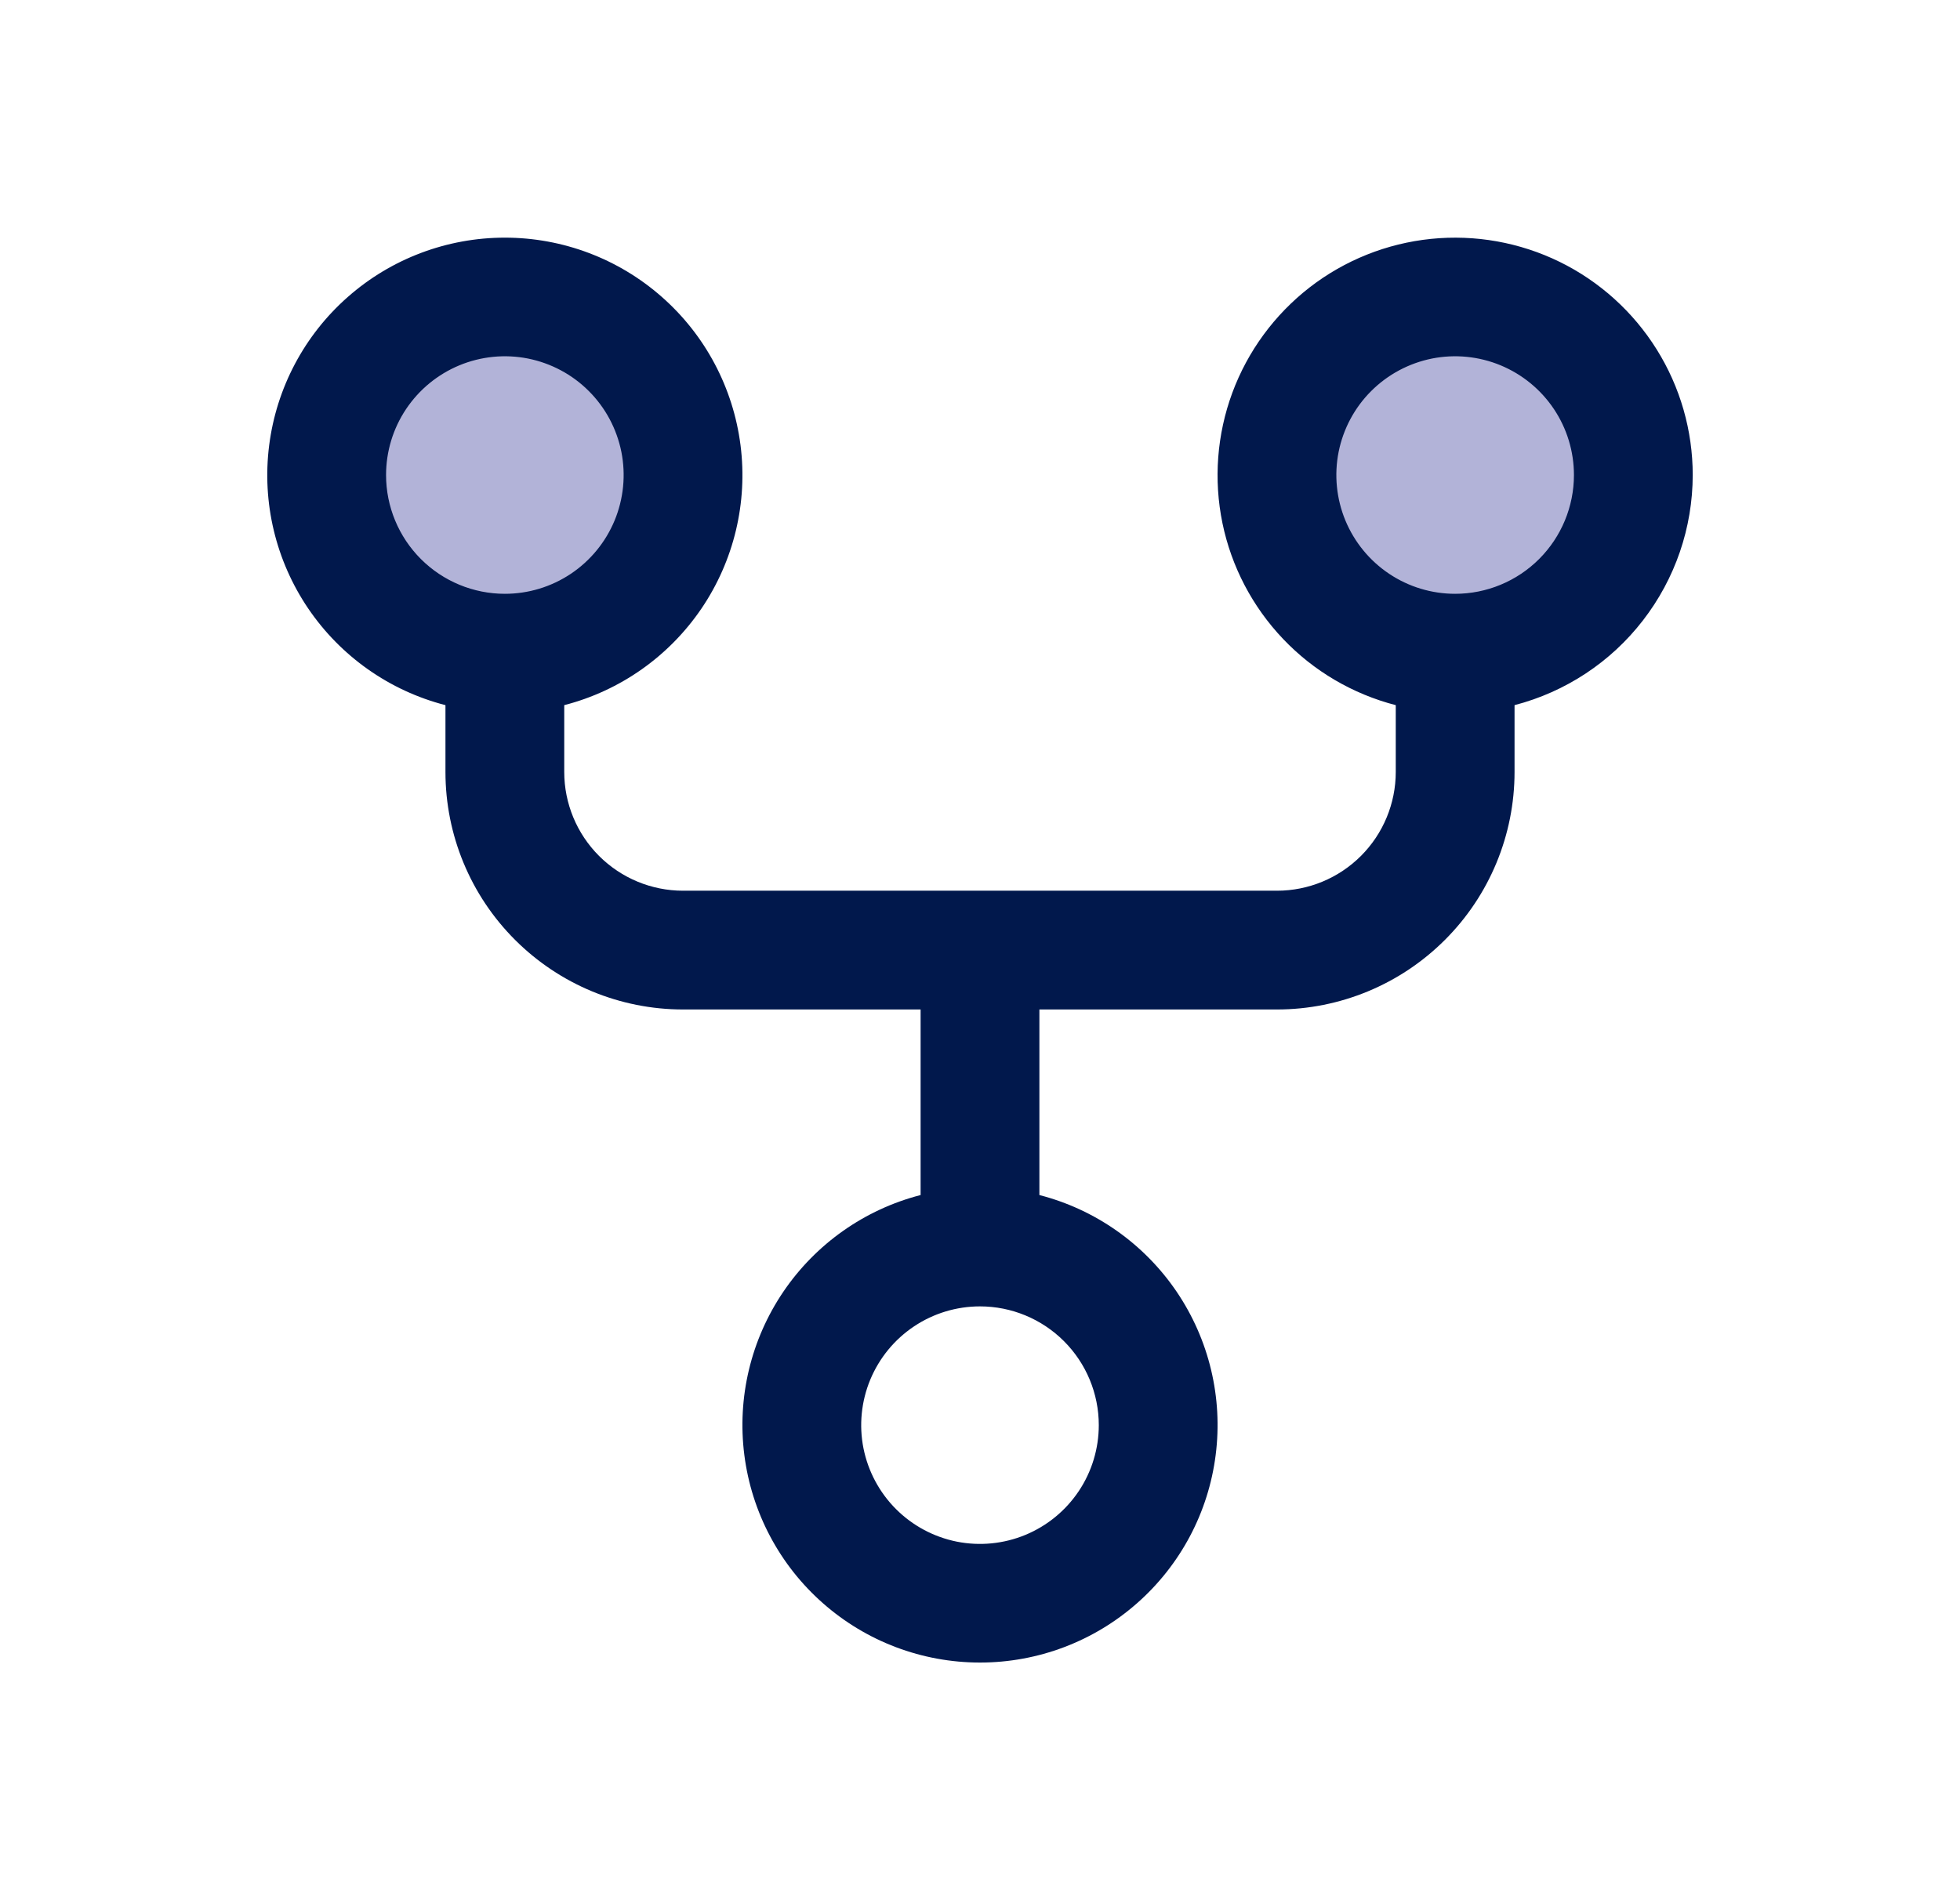
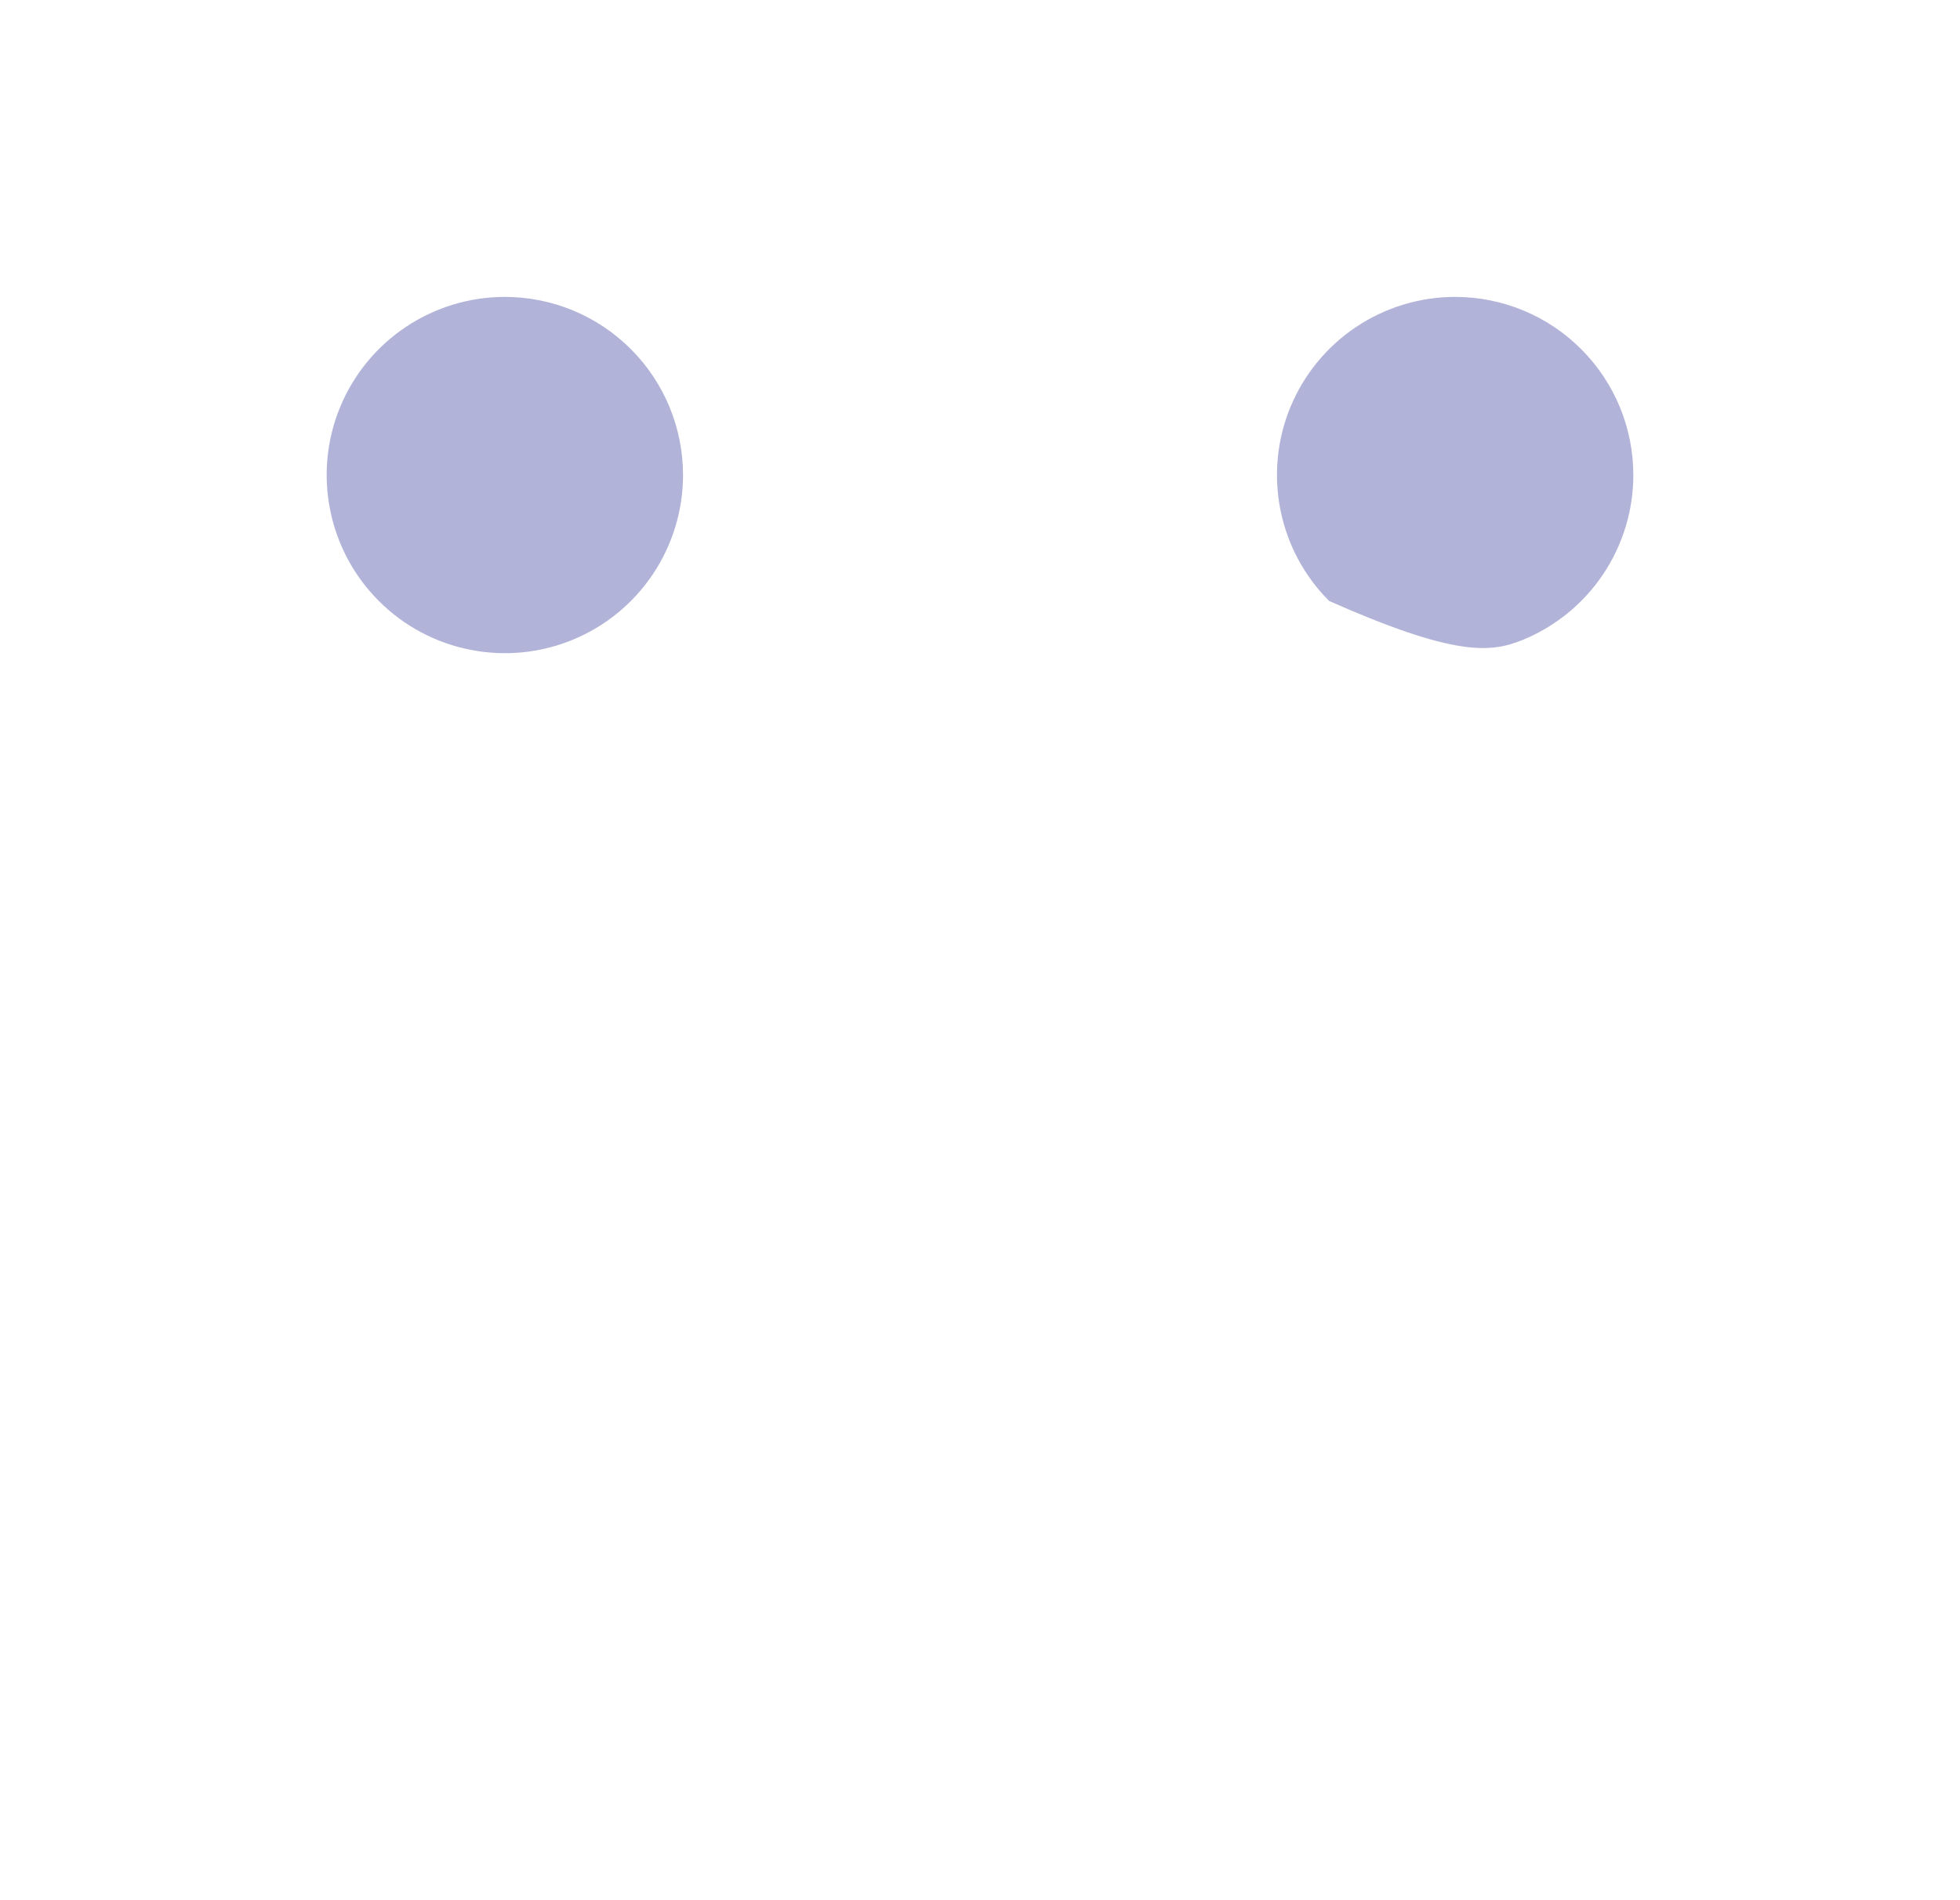
<svg xmlns="http://www.w3.org/2000/svg" width="33" height="32" viewBox="0 0 33 32" fill="none">
-   <path d="M11.5 8C11.5 8.593 11.324 9.173 10.994 9.667C10.665 10.16 10.196 10.545 9.648 10.772C9.1 10.999 8.497 11.058 7.915 10.942C7.333 10.827 6.798 10.541 6.379 10.121C5.959 9.702 5.673 9.167 5.558 8.585C5.442 8.003 5.501 7.4 5.728 6.852C5.955 6.304 6.34 5.835 6.833 5.506C7.327 5.176 7.907 5 8.5 5C9.296 5 10.059 5.316 10.621 5.879C11.184 6.441 11.5 7.204 11.5 8ZM24.5 5C23.907 5 23.327 5.176 22.833 5.506C22.34 5.835 21.955 6.304 21.728 6.852C21.501 7.4 21.442 8.003 21.558 8.585C21.673 9.167 21.959 9.702 22.379 10.121C22.798 10.541 23.333 10.827 23.915 10.942C24.497 11.058 25.1 10.999 25.648 10.772C26.196 10.545 26.665 10.16 26.994 9.667C27.324 9.173 27.5 8.593 27.5 8C27.5 7.204 27.184 6.441 26.621 5.879C26.059 5.316 25.296 5 24.5 5Z" fill="#B2B3D8" />
-   <path d="M28.5 8C28.5 7.252 28.29 6.519 27.893 5.884C27.497 5.25 26.931 4.739 26.26 4.41C25.588 4.081 24.837 3.947 24.093 4.023C23.349 4.099 22.641 4.382 22.05 4.84C21.459 5.299 21.008 5.913 20.748 6.615C20.489 7.317 20.431 8.077 20.582 8.81C20.733 9.542 21.087 10.218 21.603 10.76C22.118 11.302 22.776 11.688 23.5 11.875V13C23.5 13.53 23.289 14.039 22.914 14.414C22.539 14.789 22.03 15 21.5 15H11.5C10.97 15 10.461 14.789 10.086 14.414C9.711 14.039 9.5 13.53 9.5 13V11.875C10.443 11.632 11.264 11.053 11.811 10.247C12.357 9.441 12.591 8.464 12.468 7.498C12.345 6.532 11.875 5.644 11.144 5.001C10.414 4.357 9.474 4.002 8.5 4.002C7.526 4.002 6.586 4.357 5.856 5.001C5.125 5.644 4.655 6.532 4.532 7.498C4.409 8.464 4.643 9.441 5.189 10.247C5.736 11.053 6.557 11.632 7.5 11.875V13C7.5 14.061 7.921 15.078 8.672 15.828C9.422 16.578 10.439 17 11.5 17H15.5V20.125C14.557 20.368 13.736 20.947 13.189 21.753C12.643 22.559 12.409 23.536 12.532 24.502C12.655 25.468 13.125 26.356 13.856 26.999C14.586 27.643 15.526 27.998 16.5 27.998C17.474 27.998 18.414 27.643 19.144 26.999C19.875 26.356 20.346 25.468 20.468 24.502C20.591 23.536 20.357 22.559 19.811 21.753C19.264 20.947 18.443 20.368 17.5 20.125V17H21.5C22.561 17 23.578 16.578 24.328 15.828C25.079 15.078 25.5 14.061 25.5 13V11.875C26.358 11.652 27.119 11.151 27.661 10.449C28.204 9.748 28.499 8.887 28.5 8ZM6.5 8C6.5 7.604 6.617 7.218 6.837 6.889C7.057 6.56 7.369 6.304 7.735 6.152C8.1 6.001 8.502 5.961 8.89 6.038C9.278 6.116 9.635 6.306 9.914 6.586C10.194 6.865 10.384 7.222 10.462 7.61C10.539 7.998 10.499 8.4 10.348 8.765C10.196 9.131 9.94 9.443 9.611 9.663C9.282 9.883 8.896 10 8.5 10C7.97 10 7.461 9.789 7.086 9.414C6.711 9.039 6.5 8.53 6.5 8ZM18.5 24C18.5 24.395 18.383 24.782 18.163 25.111C17.943 25.44 17.631 25.696 17.265 25.848C16.9 25.999 16.498 26.039 16.11 25.962C15.722 25.884 15.366 25.694 15.086 25.414C14.806 25.134 14.616 24.778 14.538 24.39C14.461 24.002 14.501 23.6 14.652 23.235C14.804 22.869 15.06 22.557 15.389 22.337C15.718 22.117 16.104 22 16.5 22C17.03 22 17.539 22.211 17.914 22.586C18.289 22.961 18.5 23.47 18.5 24ZM24.5 10C24.104 10 23.718 9.883 23.389 9.663C23.06 9.443 22.804 9.131 22.652 8.765C22.501 8.4 22.461 7.998 22.538 7.61C22.616 7.222 22.806 6.865 23.086 6.586C23.366 6.306 23.722 6.116 24.11 6.038C24.498 5.961 24.9 6.001 25.265 6.152C25.631 6.304 25.943 6.56 26.163 6.889C26.383 7.218 26.5 7.604 26.5 8C26.5 8.53 26.289 9.039 25.914 9.414C25.539 9.789 25.03 10 24.5 10Z" fill="#01184C" />
+   <path d="M11.5 8C11.5 8.593 11.324 9.173 10.994 9.667C10.665 10.16 10.196 10.545 9.648 10.772C9.1 10.999 8.497 11.058 7.915 10.942C7.333 10.827 6.798 10.541 6.379 10.121C5.959 9.702 5.673 9.167 5.558 8.585C5.442 8.003 5.501 7.4 5.728 6.852C5.955 6.304 6.34 5.835 6.833 5.506C7.327 5.176 7.907 5 8.5 5C9.296 5 10.059 5.316 10.621 5.879C11.184 6.441 11.5 7.204 11.5 8ZM24.5 5C23.907 5 23.327 5.176 22.833 5.506C22.34 5.835 21.955 6.304 21.728 6.852C21.501 7.4 21.442 8.003 21.558 8.585C21.673 9.167 21.959 9.702 22.379 10.121C24.497 11.058 25.1 10.999 25.648 10.772C26.196 10.545 26.665 10.16 26.994 9.667C27.324 9.173 27.5 8.593 27.5 8C27.5 7.204 27.184 6.441 26.621 5.879C26.059 5.316 25.296 5 24.5 5Z" fill="#B2B3D8" />
</svg>